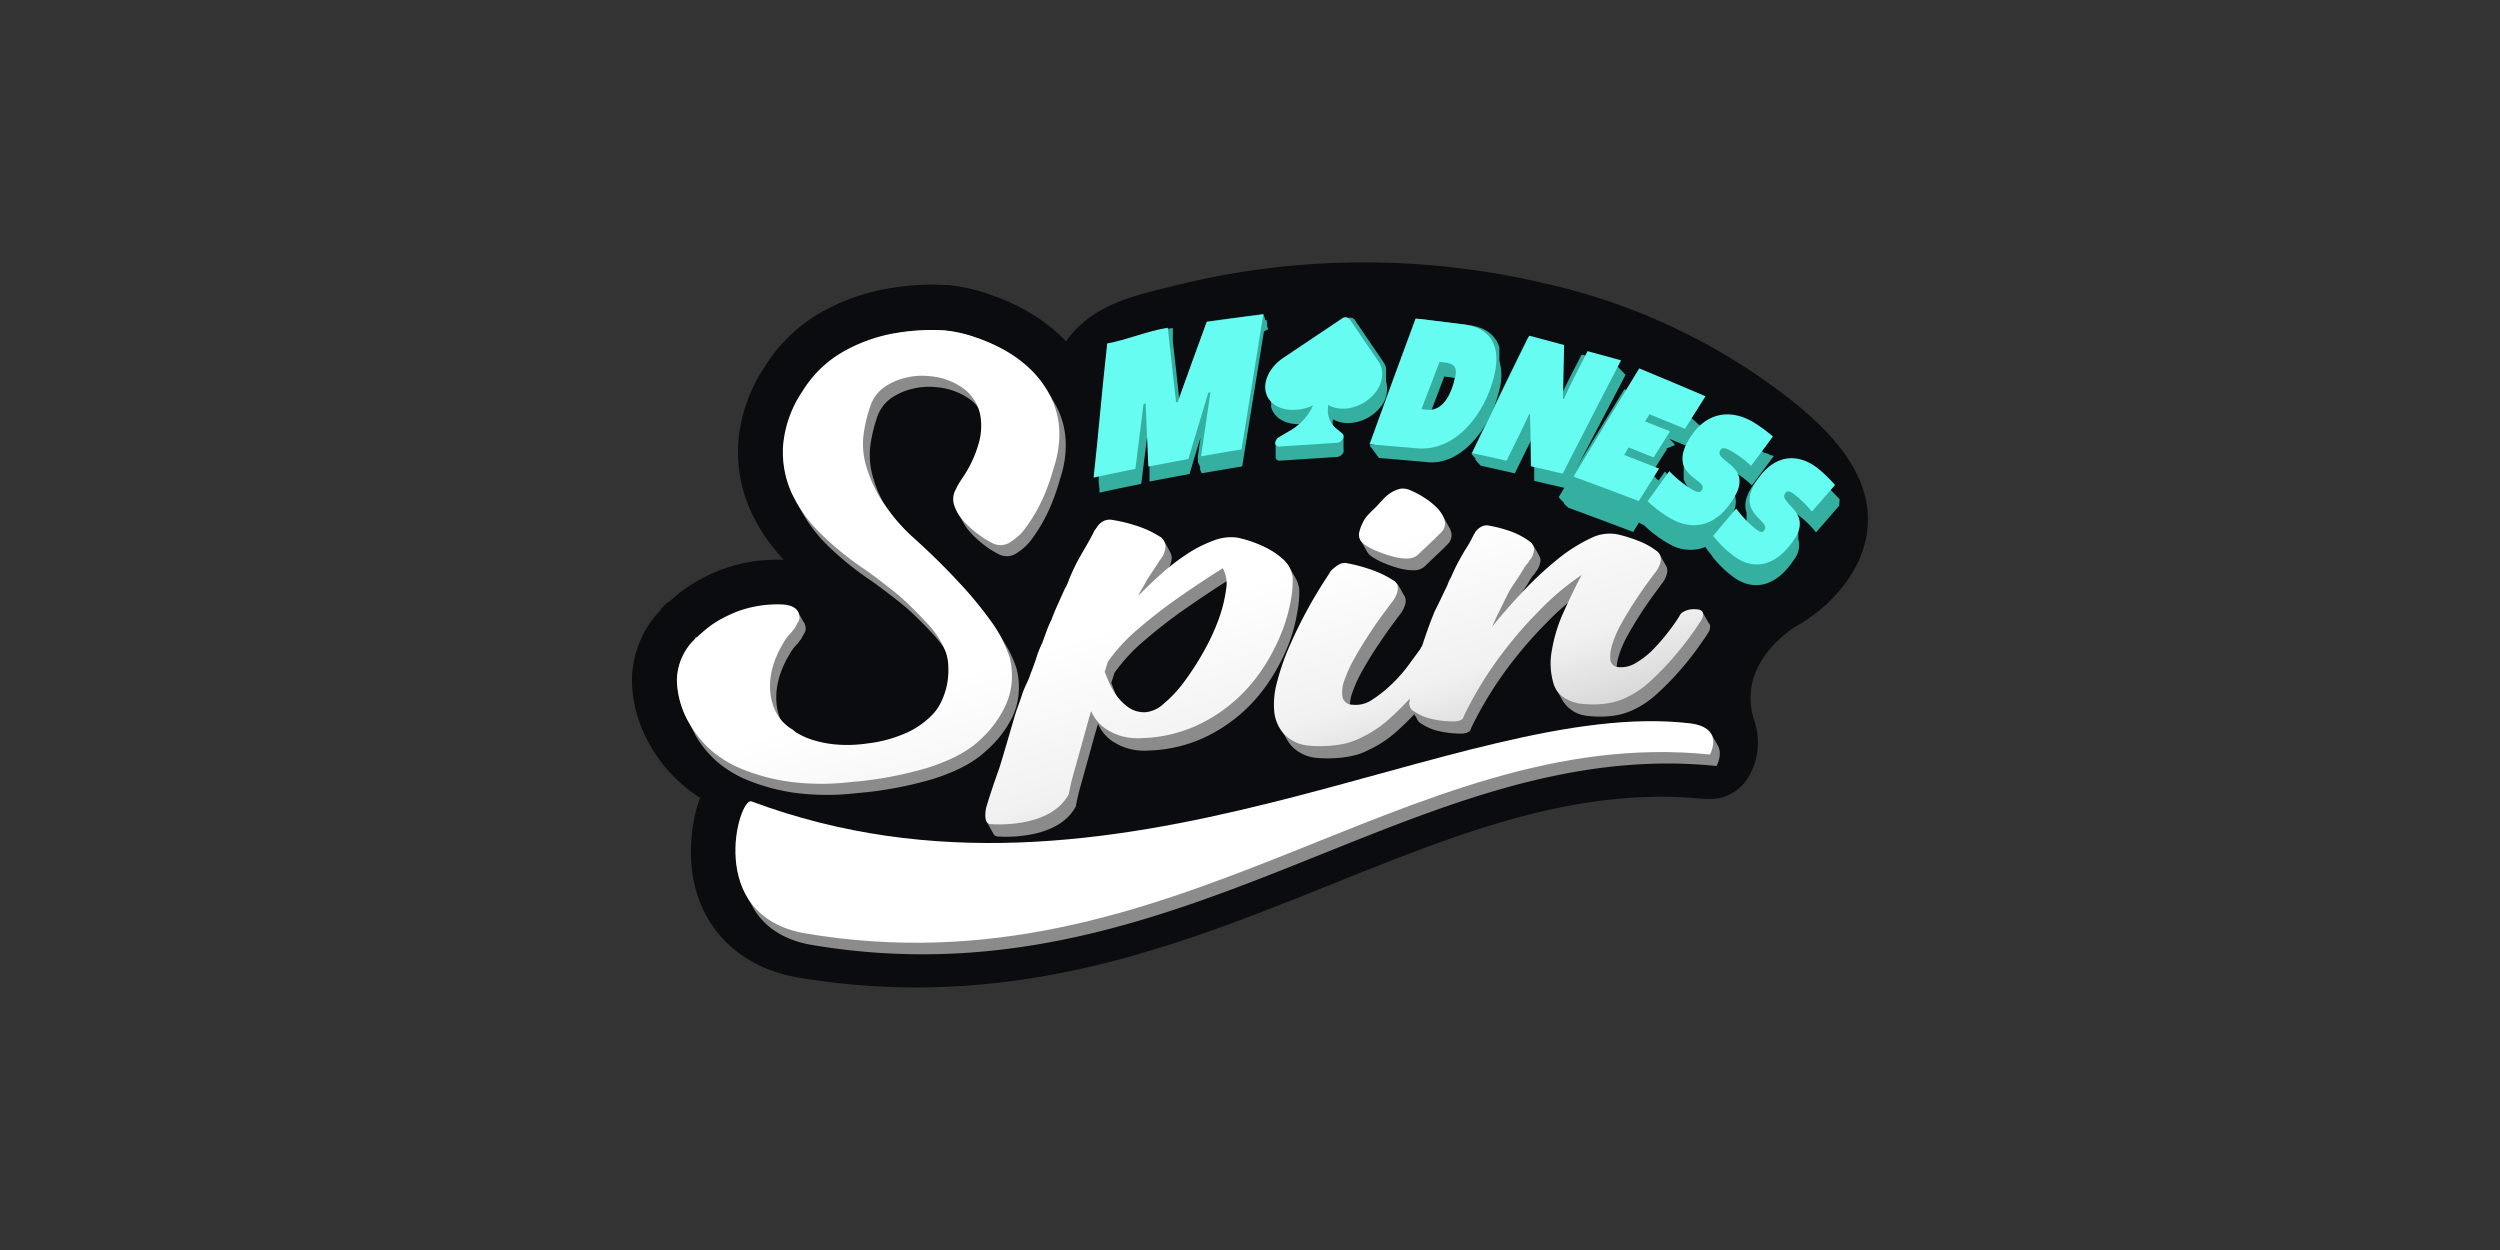
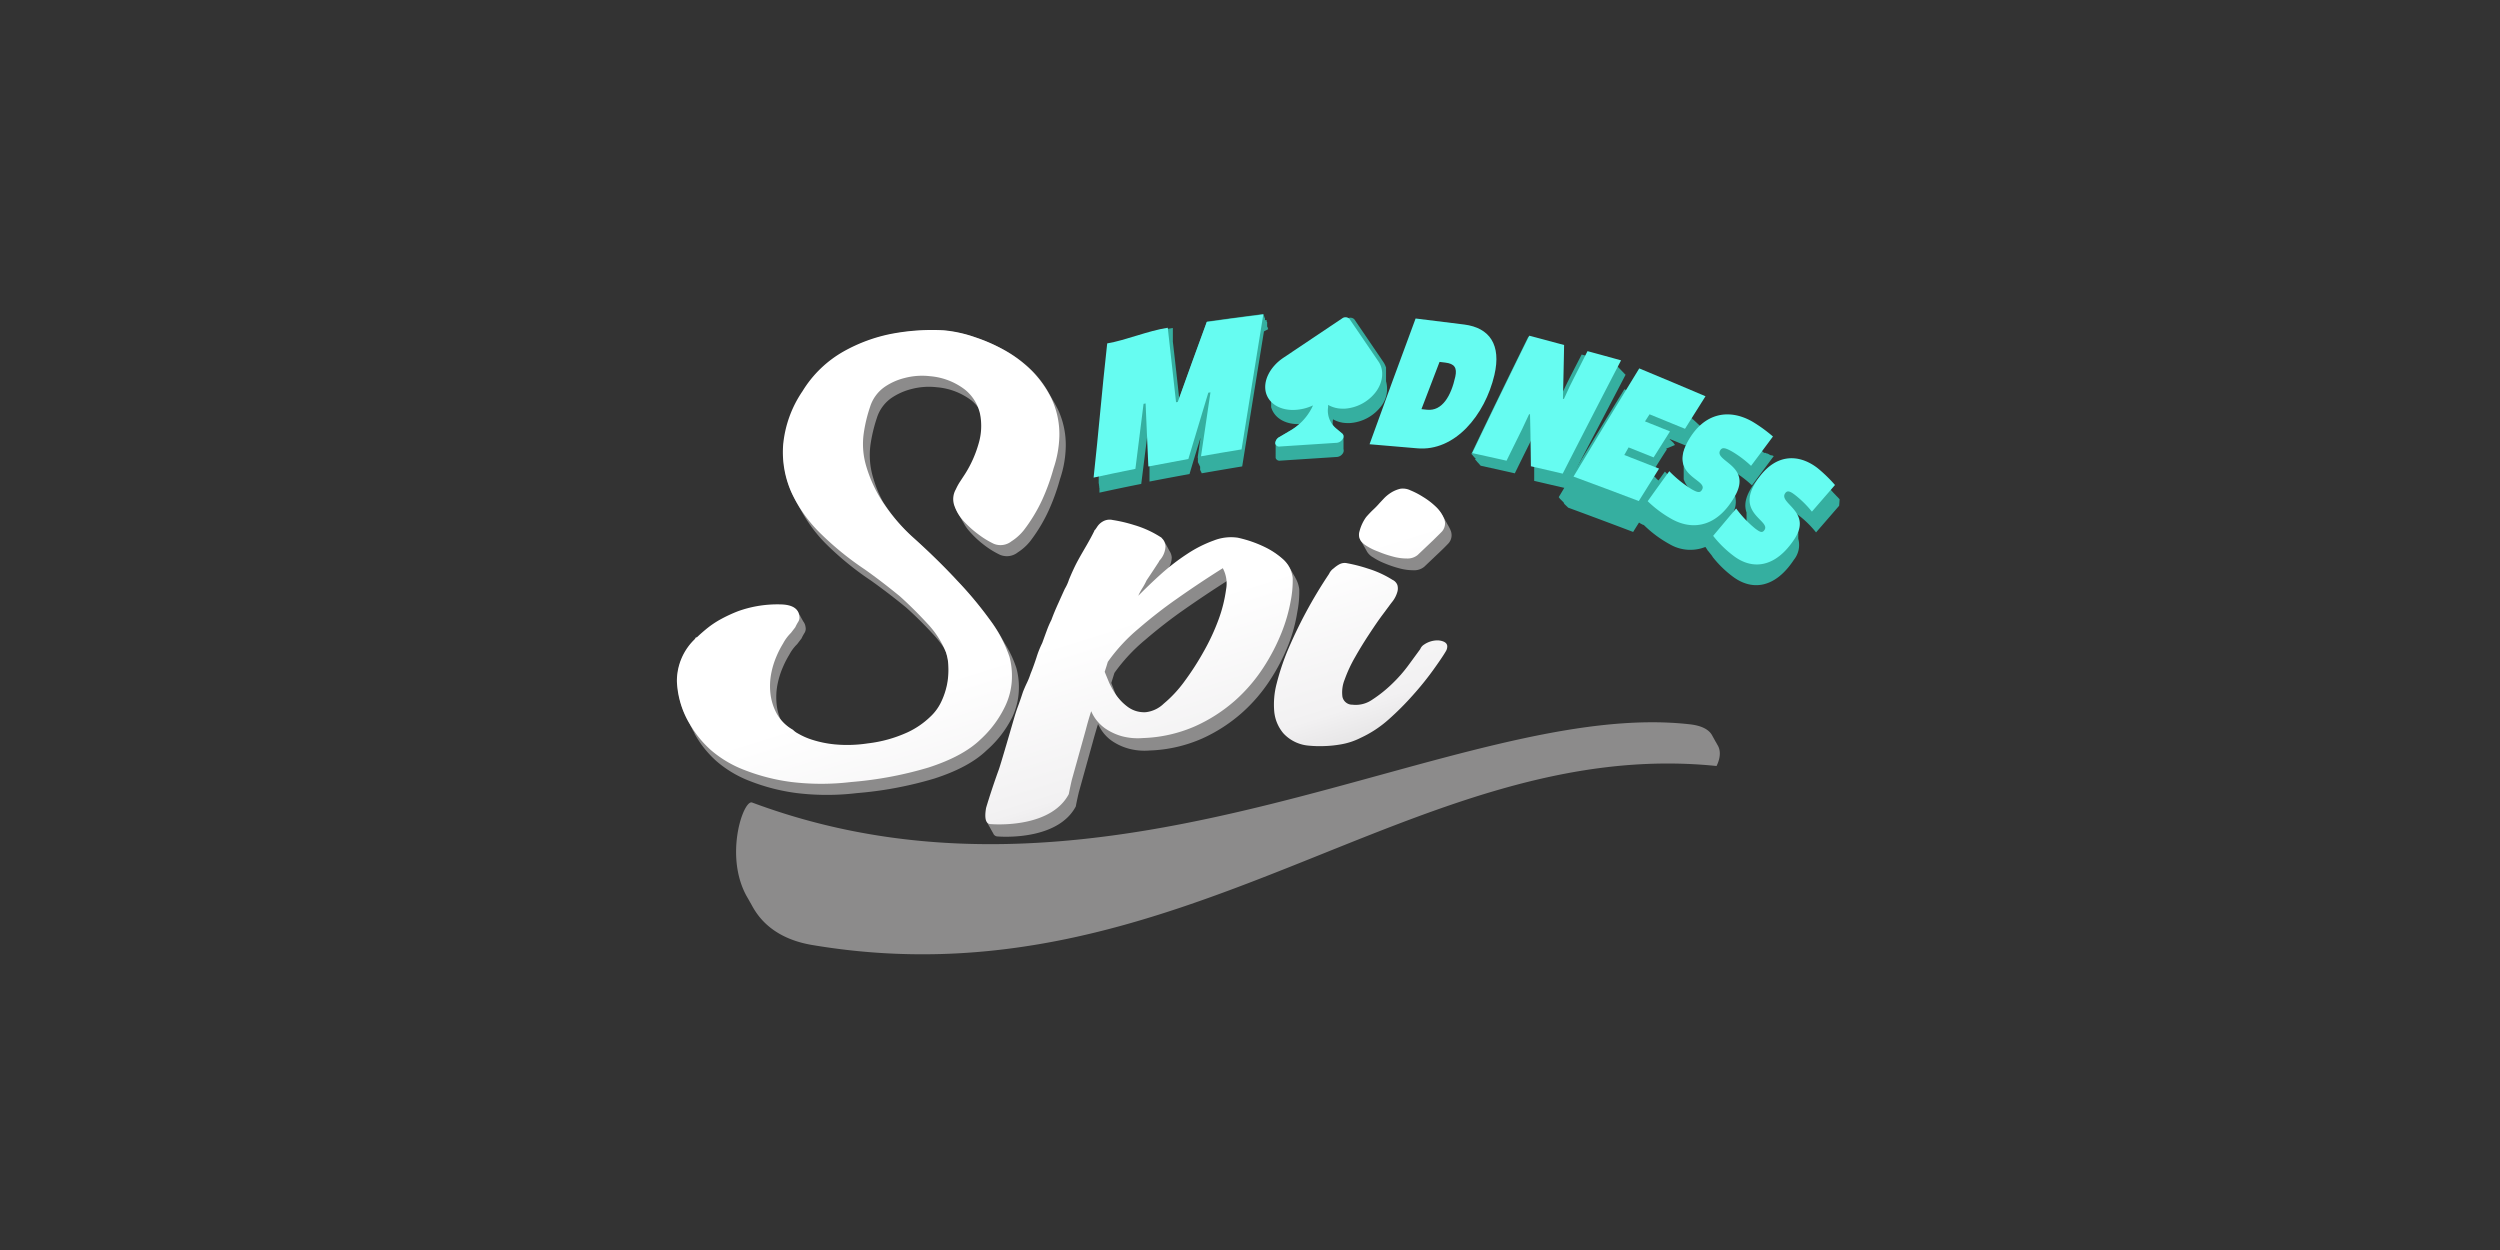
<svg xmlns="http://www.w3.org/2000/svg" xmlns:xlink="http://www.w3.org/1999/xlink" id="Layer_1" data-name="Layer 1" viewBox="0 0 500 250">
  <rect x="0" y="0" width="500" height="250" fill="#333333" stroke="none" />
  <defs>
    <style>.cls-1{fill:#0b0c10;}.cls-2{fill:#8c8b8b;}.cls-3{fill:#fff;}.cls-4{fill:url(#linear-gradient);}.cls-5{fill:url(#linear-gradient-2);}.cls-6{fill:url(#linear-gradient-3);}.cls-7{fill:url(#linear-gradient-4);}.cls-8{fill:#35afa0;}.cls-9{fill:#66fcf1;}</style>
    <linearGradient id="linear-gradient" x1="174.76" y1="-4866.59" x2="234.07" y2="-5056.44" gradientTransform="matrix(1, 0, 0, -1, 0, -4751.62)" gradientUnits="userSpaceOnUse">
      <stop offset="0.12" stop-color="#fff" />
      <stop offset="0.27" stop-color="#f2f1f2" />
      <stop offset="1" />
    </linearGradient>
    <linearGradient id="linear-gradient-2" x1="260.87" y1="-4839.69" x2="320.18" y2="-5029.54" xlink:href="#linear-gradient" />
    <linearGradient id="linear-gradient-3" x1="294.28" y1="-4829.26" x2="353.58" y2="-5019.11" xlink:href="#linear-gradient" />
    <linearGradient id="linear-gradient-4" x1="216.13" y1="-4853.67" x2="275.43" y2="-5043.52" xlink:href="#linear-gradient" />
  </defs>
  <title>3279_500x250_dark</title>
-   <path class="cls-1" d="M372.16,96.59c-3.66-9.17-13.3-16.45-21.12-21.82a123.41,123.41,0,0,0-42.37-18.16A158,158,0,0,0,259.91,53a155.47,155.47,0,0,0-24.44,4c-7.36,1.81-15.33,3.4-20.62,9.24a19.13,19.13,0,0,0-1.64,2A34.6,34.6,0,0,0,205,62a42.62,42.62,0,0,0-7.14-3.14A34.94,34.94,0,0,0,189.57,57l-.34,0c-.94,0-1.9-.08-2.84-.08a52.79,52.79,0,0,0-9.94,1,41.62,41.62,0,0,0-11.92,4.37,31.85,31.85,0,0,0-11.59,11.07,31.51,31.51,0,0,0-5.25,14.79,28.74,28.74,0,0,0,2.43,14,36.15,36.15,0,0,0,6.62,9.79l-.53,0h-.72a31.9,31.9,0,0,0-5.84.51,30.81,30.81,0,0,0-5.21,1.41l-.18.06a40.26,40.26,0,0,0-4.46,2.1,26.32,26.32,0,0,0-4,2.65c-.55.45-1.08.9-1.6,1.36a8.9,8.9,0,0,0-2.32,2.22,20.54,20.54,0,0,0-5.49,14.27,26.88,26.88,0,0,0,3.76,12.75,29.45,29.45,0,0,0,6,7.36,27,27,0,0,0,3.88,2.92,28.57,28.57,0,0,0-1.71,7.9C137,182,145.33,193,159.52,195.49a142.45,142.45,0,0,0,23.7,2c31.68,0,58-10.55,83.39-20.75,22.28-8.95,43.31-17.39,65.66-17.39a86.1,86.1,0,0,1,8.82.45c.31,0,.61,0,.91,0a8.92,8.92,0,0,0,7.75-4.49,13.55,13.55,0,0,0,1-11.47h0c-2.79-9.4,4.21-15.68,8-18.31C368.78,120,377,108.82,372.16,96.59Z" />
  <path class="cls-2" d="M343.5,149a1.13,1.13,0,0,0-.12-.21,2.12,2.12,0,0,0-.11-.21l-.12-.2-.12-.21a1.13,1.13,0,0,0-.12-.21,2.12,2.12,0,0,0-.11-.21l-.12-.21a2.25,2.25,0,0,0-.12-.21,2.12,2.12,0,0,0-.11-.21c-.52-1-1.71-1.88-4.16-2.22-46.35-5.52-115.2,42.72-187.88,15.6-1.78-.59-5.7,11-.86,19.12l.12.21.12.21.12.21a2,2,0,0,0,.11.2l.12.21.12.21a2.12,2.12,0,0,1,.11.21l.12.21.12.21c2,3.51,5.63,6.42,11.7,7.48,74,12.54,120.22-42,181-35.78C343.3,153.18,344.65,150.83,343.5,149Z" />
-   <path class="cls-3" d="M161,186.67c-20.11-3.51-13.26-27.24-10.73-26.4,72.68,27.12,141.53-21.12,187.87-15.59,6.87.94,3.84,6.22,3.84,6.22C281.22,144.72,235,199.21,161,186.67Z" />
  <path class="cls-2" d="M202.41,143.52a13.93,13.93,0,0,0,1.37-6,14.39,14.39,0,0,0-.5-3.9,22.36,22.36,0,0,0-2.26-4.83l-.08-.12-.11-.21-.12-.21-.12-.21-.12-.2a2.12,2.12,0,0,0-.11-.21l-.12-.21-.12-.21a33.43,33.43,0,0,0-2.05-3.15,78.78,78.78,0,0,0-6.42-7.71c-2.63-2.8-5.52-5.65-8.7-8.54a34.8,34.8,0,0,1-6.34-7.43,24.33,24.33,0,0,1-2.08-5.19,15.42,15.42,0,0,1-.44-6.19,30.5,30.5,0,0,1,1.28-5.4,7.65,7.65,0,0,1,2.91-4,12.66,12.66,0,0,1,4-1.79,13.8,13.8,0,0,1,5.09-.36,13.23,13.23,0,0,1,7,2.7,10.49,10.49,0,0,1,1.38,1.47,7.47,7.47,0,0,1,.39,1.3,12.36,12.36,0,0,1-.29,5.94,22.3,22.3,0,0,1-2.72,6.08l-1,1.53a14.41,14.41,0,0,0-.83,1.52,4.12,4.12,0,0,0-.34,3.16,8.17,8.17,0,0,0,.75,1.66l.12.2a2.12,2.12,0,0,1,.11.21l.12.21.12.21.12.21.11.21c0,.07.08.13.12.21l.12.2.12.21a8.52,8.52,0,0,0,1.18,1.65,19.77,19.77,0,0,0,2.95,2.73,17.31,17.31,0,0,0,3.1,1.9,3.51,3.51,0,0,0,3.55-.48,10.19,10.19,0,0,0,2.5-2.25,32,32,0,0,0,3.65-6.05A42.08,42.08,0,0,0,212,95.82a21.49,21.49,0,0,0,1.15-6.38,16.74,16.74,0,0,0-1.59-7.61c-.17-.33-.35-.66-.53-1s-.29-.53-.45-.79a2.12,2.12,0,0,1-.11-.21l-.12-.2-.12-.21-.12-.21L210,79l-.12-.21-.12-.21-.12-.21a20.31,20.31,0,0,0-3.23-4.23,25.07,25.07,0,0,0-5.5-4.1,36.36,36.36,0,0,0-5.71-2.51,25.75,25.75,0,0,0-6.29-1.39,40.45,40.45,0,0,0-10.62.72,32.78,32.78,0,0,0-9.35,3.45A25.43,25.43,0,0,0,156.73,89a19.7,19.7,0,0,0,1.67,9.66,23.61,23.61,0,0,0,1.18,2.29l.12.21a2.12,2.12,0,0,1,.11.21l.12.21.12.21.12.2.11.21.12.21.12.21.12.21a29.08,29.08,0,0,0,4.91,6.29,60,60,0,0,0,8.65,7q3.69,2.64,7.05,5.4,2.76,2.48,5.41,5.36a23.6,23.6,0,0,1,2.18,2.75c.15.32.28.63.4.94a10,10,0,0,1,.5,2.81,14.68,14.68,0,0,1-.22,3.4,14.5,14.5,0,0,1-1.12,3.56,10.67,10.67,0,0,1-2.25,3.15,17.57,17.57,0,0,1-4.55,3.12,26.08,26.08,0,0,1-8,2.24,26.51,26.51,0,0,1-6.44.2,21.23,21.23,0,0,1-4.67-.93,13.64,13.64,0,0,1-2.85-1.27,3.79,3.79,0,0,1-1-.73,9.43,9.43,0,0,1-2.49-2.13,10.44,10.44,0,0,1-.8-2.94,13.4,13.4,0,0,1,.2-4.4,16.61,16.61,0,0,1,1-3.15,19.66,19.66,0,0,1,1.31-2.56,8.56,8.56,0,0,1,1.58-2.12l.87-1.14a9,9,0,0,1,.59-1.09,1.57,1.57,0,0,0,.21-1.17,2.24,2.24,0,0,0-.47-1.15v0a1.13,1.13,0,0,0-.12-.21,2.12,2.12,0,0,0-.11-.21l-.12-.21-.12-.21a1.28,1.28,0,0,0-.11-.2c0-.08-.08-.14-.12-.21l-.12-.21a2.25,2.25,0,0,0-.12-.21c-.5-1-1.64-1.51-3.54-1.54a22.75,22.75,0,0,0-4.74.35,21.94,21.94,0,0,0-3.73,1,29.2,29.2,0,0,0-3.44,1.61,16.73,16.73,0,0,0-2.69,1.78c-.76.62-1.47,1.23-2.11,1.84l-.19,0a2.24,2.24,0,0,1-.46.58,11.07,11.07,0,0,0-3.34,8.2,18.29,18.29,0,0,0,2.59,8.56.59.59,0,0,0,0,.08.54.54,0,0,1,.07.13.35.35,0,0,1,.05.08l.07.12a.56.56,0,0,0,.05.08.54.54,0,0,0,.07.13.35.35,0,0,0,.05.08l.06.12,0,.08.07.13.05.08.07.12a.56.56,0,0,0,.05.08.54.54,0,0,0,.07.13.35.35,0,0,0,.05.08l.06.12,0,.08.07.13.06.1.06.11a20.8,20.8,0,0,0,4.2,5.18,22.39,22.39,0,0,0,6.72,4,39.5,39.5,0,0,0,9.38,2.4,50.19,50.19,0,0,0,12,0,75.19,75.19,0,0,0,15.49-2.91c4.62-1.49,8.08-3.36,10.42-5.61A21.57,21.57,0,0,0,202.41,143.52Z" />
-   <path class="cls-2" d="M341.72,124.59a8466546109330.2,8466546109330.2,0,0,1-.36-.63.78.78,0,0,0-.11-.2,5644364073183.26,5644364073183.26,0,0,0-.24-.42.88.88,0,0,0-.12-.21.71.71,0,0,0-.11-.21,1.13,1.13,0,0,0-.12-.21c-.17-.42-.64-.65-1.41-.67a4.17,4.17,0,0,0-2.58.61,2.12,2.12,0,0,0-.7.83,18.45,18.45,0,0,1-2.06,2.93,39.5,39.5,0,0,1-3,3.5,16.48,16.48,0,0,1-3.51,2.81,5.61,5.61,0,0,1-3.57.9,2.35,2.35,0,0,1-.49-.11,9.62,9.62,0,0,1,.48-2.56,22.6,22.6,0,0,1,1.85-4.14c.84-1.49,1.7-2.9,2.58-4.25s1.7-2.53,2.45-3.55,1.3-1.79,1.67-2.27a5.42,5.42,0,0,0,1-1.93,2.49,2.49,0,0,0,0-1.3,1.86,1.86,0,0,0-.23-.47,2,2,0,0,0-.11-.2l-.12-.21a2.25,2.25,0,0,0-.12-.21,1.13,1.13,0,0,0-.12-.21,1.28,1.28,0,0,0-.11-.2c0-.08-.08-.14-.12-.21a2.25,2.25,0,0,0-.12-.21,1.13,1.13,0,0,0-.12-.21,2.12,2.12,0,0,0-.11-.21,2.33,2.33,0,0,0-.68-.82,14.43,14.43,0,0,0-3.65-2c-1.32-.51-2.49-.85-3.49-1.13a8.55,8.55,0,0,0-5.95.59,31.38,31.38,0,0,0-6.65,4.2,68.77,68.77,0,0,0-6.84,6.35c-.38.4-.75.81-1.12,1.21.34-.53.67-1,1-1.52s.81-1.22,1.25-2a5.26,5.26,0,0,1,1-1.32.19.19,0,0,1,.07-.16.14.14,0,0,0,.07-.15,3.89,3.89,0,0,0,1-2.4,1.6,1.6,0,0,0-.19-.72,1.19,1.19,0,0,0-.09-.15l0-.06a1.62,1.62,0,0,0-.1-.18l0,0-.1-.17s0,0,0,0l-.1-.17s0,0,0,0l-.1-.17,0,0c0-.07-.07-.12-.1-.18l0,0a1.62,1.62,0,0,1-.1-.18l0,0a1.62,1.62,0,0,1-.1-.18l0,0a1.62,1.62,0,0,1-.1-.18l0,0c0-.06-.07-.12-.11-.17s0,0,0,0a2.7,2.7,0,0,0-.34-.5,2.57,2.57,0,0,0-.49-.41,16.69,16.69,0,0,0-4.29-2.13,29.06,29.06,0,0,0-3.64-.92,2.32,2.32,0,0,0-1.67.25,3.35,3.35,0,0,0-1,.85c-.21.29-.31.47-.3.53s-.16.15-.16.22c-.4.77-.83,1.6-1.35,2.44s-1,1.69-1.58,2.72-1,2.14-1.57,3.25a17.52,17.52,0,0,0-.75,1.61c-.24.67-.67,1.43-1.13,2.36s-1,1.89-1.43,2.92c-.55,1.2-1,2.58-1.56,4.09-.36,1-.71,2.06-1,3.13a2.09,2.09,0,0,0-.21.34,29.34,29.34,0,0,1-2.35,3.21,28.45,28.45,0,0,1-3.33,3.78,25,25,0,0,1-3.93,3.12,5.84,5.84,0,0,1-3.94,1,3.27,3.27,0,0,1-.91-.23,8.07,8.07,0,0,1,.52-2.71,27.7,27.7,0,0,1,2.08-4.49q1.37-2.41,2.83-4.61c1-1.47,1.86-2.76,2.68-3.88s1.43-1.95,1.84-2.47a5.81,5.81,0,0,0,1.11-2.1,2.44,2.44,0,0,0,0-1.38,2.19,2.19,0,0,0-.21-.4c0-.06-.07-.12-.11-.17a1.39,1.39,0,0,0-.11-.21l-.12-.21-.12-.21a1.13,1.13,0,0,0-.12-.21,2.12,2.12,0,0,0-.11-.21l-.12-.21-.12-.2a.88.88,0,0,0-.12-.21,2.06,2.06,0,0,0-.83-.86,23.08,23.08,0,0,0-4.9-2.31,32.08,32.08,0,0,0-4.18-1.08,2.32,2.32,0,0,0-1.54.18,7.24,7.24,0,0,0-1.14.82,3.76,3.76,0,0,0-1,1.13c-3.29,6.07-6.6,11.06-8.48,15.79a46.4,46.4,0,0,0-2,6.14,16.47,16.47,0,0,0-.49,5.61,8.17,8.17,0,0,0,1.15,3.41l.12.21a2.25,2.25,0,0,0,.12.21l.11.21.12.2.12.21a2.25,2.25,0,0,0,.12.21,2.12,2.12,0,0,0,.11.21l.12.21.12.21a7.47,7.47,0,0,0,.81,1.15,7.75,7.75,0,0,0,4.78,2.42,22,22,0,0,0,3.51.11,21.6,21.6,0,0,0,3.45-.38,13.18,13.18,0,0,0,3.7-1.26,22.67,22.67,0,0,0,5.61-3.69q1.89-1.68,3.58-3.47l0,0a.88.88,0,0,0,.12.21,1.13,1.13,0,0,0,.12.21,2.12,2.12,0,0,0,.11.21,2.25,2.25,0,0,0,.12.21l.09.17a1.75,1.75,0,0,0,.82.85,10,10,0,0,0,3.06,1.4,19.21,19.21,0,0,0,5.31.6,4,4,0,0,0,.89-.22,1.05,1.05,0,0,0,.7-.84,74.69,74.69,0,0,1,7.44-12.23,82,82,0,0,1,7.61-8.81,54.54,54.54,0,0,1,5-4.6c-.4.83-.79,1.69-1.2,2.57a30.56,30.56,0,0,0-2.44,7.88,13.93,13.93,0,0,0,.39,6.77,5.69,5.69,0,0,0,.5,1.09l.12.2.12.21.11.21.12.21.12.21.12.21a2.12,2.12,0,0,0,.11.21l.12.2.15.26a6.48,6.48,0,0,0,4.48,2.88,19.51,19.51,0,0,0,3.08.2,17.8,17.8,0,0,0,3-.25,13.35,13.35,0,0,0,3.28-1,18.61,18.61,0,0,0,5-3.34,55.69,55.69,0,0,0,4.38-4.46c1.34-1.53,2.54-3,3.59-4.47s1.84-2.6,2.37-3.48a2.38,2.38,0,0,0,.25-1A.93.93,0,0,0,341.72,124.59Z" />
  <path class="cls-2" d="M259.46,122.4a20.58,20.58,0,0,0,.39-4.55,6,6,0,0,0-.76-2.26,2.12,2.12,0,0,0-.11-.21c0-.07-.08-.13-.12-.21s-.08-.13-.12-.21-.08-.13-.11-.2l-.12-.21-.12-.21a2.25,2.25,0,0,0-.12-.21,2.12,2.12,0,0,0-.11-.21c0-.07-.08-.13-.12-.21a6,6,0,0,0-1.33-1.7,16.24,16.24,0,0,0-3.64-2.42,24.68,24.68,0,0,0-5.39-1.86,9.5,9.5,0,0,0-4.77.55,24.88,24.88,0,0,0-5.32,2.69,42.22,42.22,0,0,0-4.24,3.18,4.33,4.33,0,0,0,1-2.68,2.75,2.75,0,0,0-.45-1.28l0,0a1.62,1.62,0,0,0-.1-.18l0,0a1.62,1.62,0,0,0-.1-.18l0,0a1.14,1.14,0,0,0-.1-.19l0,0a1.14,1.14,0,0,0-.1-.19l0,0a1.74,1.74,0,0,0-.1-.19l0,0-.1-.19,0,0a1.62,1.62,0,0,0-.1-.18l0,0a1.62,1.62,0,0,0-.1-.18l0,0a1.62,1.62,0,0,0-.1-.18l0,0a1.14,1.14,0,0,0-.1-.19l-.4-.46-.19-.11a20.52,20.52,0,0,0-5.23-2.34,29.23,29.23,0,0,0-4.27-1,2.69,2.69,0,0,0-2,.31,3.21,3.21,0,0,0-1.16,1.12l-.34.49c-.12.09-.18.17-.18.25-.44.9-1,1.84-1.52,2.82s-1.17,2-1.79,3.15-1.21,2.45-1.76,3.77a8.86,8.86,0,0,1-.84,1.86q-.51,1.11-1.26,2.79c-.51,1.12-1,2.26-1.42,3.42a18.55,18.55,0,0,0-.92,2.12c-.28.75-.58,1.58-.91,2.49a19.7,19.7,0,0,0-1.17,2.95c-.32,1-.71,2.1-1.16,3.19a14.61,14.61,0,0,1-.76,1.89c-.29.59-.54,1.19-.77,1.77-.33,1-.66,2-1,2.9s-.6,1.77-.82,2.52-2.87,9.54-3.08,10.14h0c-.94,2.6-1.78,5.13-2.51,7.56a4.32,4.32,0,0,0,.15,2.87l.12.2a1.05,1.05,0,0,0,.12.21.72.72,0,0,0,.12.21,1.39,1.39,0,0,0,.11.21l.12.21a1.13,1.13,0,0,0,.12.21,2.12,2.12,0,0,0,.11.21l.12.2a1.05,1.05,0,0,0,.12.21.94.94,0,0,0,.83.61c2.55.19,12.33.3,15.68-6,.17-.93.38-1.86.59-2.78l2.78-10h0c.34-1.26.7-2.51,1.09-3.75l0,.09.12.21c0,.07.07.13.11.21a8,8,0,0,0,2.52,2.9,11.22,11.22,0,0,0,3.41,1.57,12.21,12.21,0,0,0,4.14.36,28.42,28.42,0,0,0,10.51-2.39,31.72,31.72,0,0,0,7.93-5.12,32.18,32.18,0,0,0,5.66-6.59,39.23,39.23,0,0,0,3.64-7A31.17,31.17,0,0,0,259.46,122.4Zm-37.2,14.19c.1-.33.2-.65.31-1s.21-.66.31-1A34.76,34.76,0,0,1,229,128q3.86-3.31,7.71-6,4.28-3,8.68-5.8a9.55,9.55,0,0,1-.07,2,28.29,28.29,0,0,1-1.48,5.92,42.93,42.93,0,0,1-3,6.45,54.35,54.35,0,0,1-3.87,6,24.8,24.8,0,0,1-4.11,4.4,6.34,6.34,0,0,1-3.59,1.72,5.67,5.67,0,0,1-3.51-1,10,10,0,0,1-2.42-2.45l-.09-.13c-.08-.17-.15-.34-.22-.5C222.67,137.62,222.41,137,222.26,136.59Z" />
  <path class="cls-2" d="M272.38,108.49a2.12,2.12,0,0,0,.11.21l.12.21.12.21a1.28,1.28,0,0,0,.11.2l.12.21.12.21a2.25,2.25,0,0,0,.12.21.54.54,0,0,0,.07.13,3.26,3.26,0,0,0,1.35,1.4,12.69,12.69,0,0,0,2.29,1.18,22,22,0,0,0,2.94,1,10.79,10.79,0,0,0,2.87.39,3.13,3.13,0,0,0,2.11-.68l3.16-3c.77-.73,1.35-1.32,1.76-1.76a2.45,2.45,0,0,0,.39-2.49,5.43,5.43,0,0,0-.41-.84,3.3,3.3,0,0,0-.18-.32l-.12-.21a2.12,2.12,0,0,1-.11-.21l-.12-.21-.12-.21-.12-.21c0-.06-.07-.14-.11-.21l-.12-.2-.12-.21a6.87,6.87,0,0,0-1.3-1.67,14.8,14.8,0,0,0-2.61-2,15.86,15.86,0,0,0-2.5-1.29,3.54,3.54,0,0,0-2-.31,5.82,5.82,0,0,0-1.62.64A7.51,7.51,0,0,0,277,99.84l-.94,1a16.09,16.09,0,0,1-1.18,1.22,17.24,17.24,0,0,0-1.49,1.55A8.24,8.24,0,0,0,272,106.4a2.16,2.16,0,0,0,.22,1.88A2.39,2.39,0,0,0,272.38,108.49Z" />
  <path class="cls-4" d="M170.26,156.4a50.19,50.19,0,0,1-12,0,39.75,39.75,0,0,1-9.38-2.4,22.51,22.51,0,0,1-6.72-4,20.8,20.8,0,0,1-4.2-5.18,17.93,17.93,0,0,1-2.58-8.57,11.62,11.62,0,0,1,3.34-8.19,2.07,2.07,0,0,0,.46-.59l.19,0c.64-.61,1.34-1.23,2.11-1.85a18.6,18.6,0,0,1,2.68-1.78,29.41,29.41,0,0,1,3.45-1.6,22.92,22.92,0,0,1,3.73-1,23.42,23.42,0,0,1,4.74-.36q3.5.06,3.78,2.3a1.57,1.57,0,0,1-.21,1.17,9.12,9.12,0,0,0-.59,1.1l-.87,1.13a8.68,8.68,0,0,0-1.58,2.13,18.88,18.88,0,0,0-1.31,2.55,16.72,16.72,0,0,0-1,3.16,13.33,13.33,0,0,0-.2,4.39,11,11,0,0,0,1.16,3.75,8.34,8.34,0,0,0,3.32,3.39,3.77,3.77,0,0,0,1,.74,14,14,0,0,0,2.85,1.26,21.77,21.77,0,0,0,4.67.94,27,27,0,0,0,6.44-.21,26.46,26.46,0,0,0,8-2.23,16.69,16.69,0,0,0,4.54-3.12,9.77,9.77,0,0,0,2.25-3.15,14.81,14.81,0,0,0,1.13-3.56,15.36,15.36,0,0,0,.21-3.41,9.54,9.54,0,0,0-.5-2.8,18.37,18.37,0,0,0-3.76-5.77c-1.77-1.92-3.58-3.71-5.41-5.36-2.24-1.84-4.58-3.65-7.05-5.4a60.53,60.53,0,0,1-8.65-7,27.9,27.9,0,0,1-6-8.37,19.72,19.72,0,0,1-1.66-9.66,22.73,22.73,0,0,1,3.86-10.61,22.74,22.74,0,0,1,8.31-8,32.14,32.14,0,0,1,9.34-3.45,43.68,43.68,0,0,1,10.62-.73,26.14,26.14,0,0,1,6.29,1.4,33.09,33.09,0,0,1,5.71,2.51,25.31,25.31,0,0,1,5.5,4.1,21.31,21.31,0,0,1,4,5.59,16.79,16.79,0,0,1,1.6,7.62,21.81,21.81,0,0,1-1.15,6.37,42.08,42.08,0,0,1-2.28,6.31,32.16,32.16,0,0,1-3.66,6.06,10.21,10.21,0,0,1-2.5,2.25,3.53,3.53,0,0,1-3.54.48,17.64,17.64,0,0,1-3.1-1.91,19.79,19.79,0,0,1-3-2.72,8.72,8.72,0,0,1-1.81-3.11,3.92,3.92,0,0,1,.34-3.15,10.91,10.91,0,0,1,.83-1.52l1-1.53a23,23,0,0,0,2.72-6.08,12.36,12.36,0,0,0,.29-5.94,8.68,8.68,0,0,0-3-4.85,13.24,13.24,0,0,0-7-2.7,13.78,13.78,0,0,0-5.09.36,12.25,12.25,0,0,0-4,1.79,7.65,7.65,0,0,0-2.91,4,29.65,29.65,0,0,0-1.28,5.4,15.43,15.43,0,0,0,.44,6.19,27.24,27.24,0,0,0,3.11,7,35.86,35.86,0,0,0,6.49,7.65q4.8,4.32,8.7,8.54a75,75,0,0,1,6.43,7.71,26.78,26.78,0,0,1,4,7.49,14.91,14.91,0,0,1,.49,3.9,13.79,13.79,0,0,1-1.37,6,21.55,21.55,0,0,1-4.93,6.63c-2.33,2.25-5.79,4.12-10.41,5.61A74.85,74.85,0,0,1,170.26,156.4Z" />
  <path class="cls-5" d="M273.33,109.19c-1.31-.79-1.78-1.79-1.41-3a8.44,8.44,0,0,1,1.32-2.79q.78-.89,1.5-1.56a15.77,15.77,0,0,0,1.17-1.22l.94-1a7.57,7.57,0,0,1,1.59-1.23,6.34,6.34,0,0,1,1.63-.64,3.45,3.45,0,0,1,2,.31,15.82,15.82,0,0,1,2.49,1.29,14.81,14.81,0,0,1,2.62,2,6.93,6.93,0,0,1,1.65,2.41,2.48,2.48,0,0,1-.39,2.49c-.41.44-1,1-1.76,1.76l-3.16,3a3.18,3.18,0,0,1-2.11.69,10.43,10.43,0,0,1-2.87-.4,22,22,0,0,1-2.94-1A11.78,11.78,0,0,1,273.33,109.19Zm5.22,6.8a1.92,1.92,0,0,1,.92,1,2.47,2.47,0,0,1,0,1.39,5.7,5.7,0,0,1-1.11,2.09c-.41.53-1,1.35-1.84,2.47s-1.72,2.42-2.68,3.88-1.92,3-2.83,4.62a27.24,27.24,0,0,0-2.08,4.48,6.78,6.78,0,0,0-.44,3.45,2,2,0,0,0,2,1.57,5.76,5.76,0,0,0,3.95-1,26,26,0,0,0,3.92-3.12,28.7,28.7,0,0,0,3.34-3.79l2.35-3.21a1.88,1.88,0,0,1,.76-.9,4.79,4.79,0,0,1,2.91-.84c1.11.13,1.68.51,1.73,1.14a1.86,1.86,0,0,1-.26,1c-.59,1-1.45,2.25-2.6,3.85a60.38,60.38,0,0,1-4,4.95,57,57,0,0,1-4.85,4.86,22.67,22.67,0,0,1-5.61,3.69,13.85,13.85,0,0,1-3.7,1.26,22.82,22.82,0,0,1-3.45.38,23.23,23.23,0,0,1-3.51-.11,7.75,7.75,0,0,1-4.78-2.42,7.9,7.9,0,0,1-1.84-4.36,16.41,16.41,0,0,1,.48-5.6,48.57,48.57,0,0,1,2-6.14,92.09,92.09,0,0,1,8.48-15.8,2.77,2.77,0,0,1,.95-1.13,5.88,5.88,0,0,1,1.15-.81,2.26,2.26,0,0,1,1.54-.19,31.61,31.61,0,0,1,4.17,1.08A20.39,20.39,0,0,1,278.55,116Z" />
-   <path class="cls-6" d="M298.42,125.34c1.92-2.38,4-4.76,6.29-7.17a68.77,68.77,0,0,1,6.84-6.35,31.89,31.89,0,0,1,6.65-4.2,8.24,8.24,0,0,1,5.95-.59,28.82,28.82,0,0,1,3.49,1.13,14.93,14.93,0,0,1,3.65,2,2.09,2.09,0,0,1,.78,1.08,2.37,2.37,0,0,1,0,1.3,5.59,5.59,0,0,1-1,1.93c-.37.48-.93,1.23-1.68,2.26s-1.56,2.22-2.44,3.56-1.75,2.76-2.58,4.25a21.67,21.67,0,0,0-1.85,4.14,8.17,8.17,0,0,0-.46,3.21,1.68,1.68,0,0,0,1.66,1.54,5.66,5.66,0,0,0,3.56-.91,16.18,16.18,0,0,0,3.51-2.8,41.11,41.11,0,0,0,3-3.5c.92-1.21,1.6-2.19,2.06-2.94a1.79,1.79,0,0,1,.69-.83,4.19,4.19,0,0,1,2.58-.6c1,0,1.46.36,1.49,1a2.43,2.43,0,0,1-.24,1c-.54.89-1.33,2.05-2.38,3.49s-2.25,2.93-3.59,4.47A57.26,57.26,0,0,1,330,136.3a18.61,18.61,0,0,1-5,3.33,12.89,12.89,0,0,1-3.27,1,18.91,18.91,0,0,1-3,.25,18.48,18.48,0,0,1-3.08-.21c-2.6-.59-4.24-1.85-4.9-3.8a14.11,14.11,0,0,1-.38-6.78,30.61,30.61,0,0,1,2.44-7.87c1.21-2.68,2.39-5.09,3.52-7.24l-.15.11a52,52,0,0,0-8.36,7.08,81.83,81.83,0,0,0-7.6,8.81,74.44,74.44,0,0,0-7.45,12.23,1.05,1.05,0,0,1-.7.84,3.52,3.52,0,0,1-.89.22,18.47,18.47,0,0,1-5.31-.6,9.76,9.76,0,0,1-3.06-1.4,1.49,1.49,0,0,1-.89-1.22c-.13-.28-.14-.49,0-.64a24.32,24.32,0,0,1,.63-4.47c.38-1.62.8-3.24,1.29-4.86s1-3.19,1.53-4.7,1.06-2.87,1.56-4.1c.5-1,1-2,1.43-2.91s.83-1.72,1.13-2.36a7.7,7.7,0,0,1,.74-1.61c.49-1.14,1-2.22,1.57-3.26s1.08-1.93,1.59-2.72.95-1.66,1.35-2.44c0-.07,0-.14.15-.21a1.66,1.66,0,0,1,.3-.53,3.49,3.49,0,0,1,1-.86,2.3,2.3,0,0,1,1.68-.24,26.23,26.23,0,0,1,3.64.92,15.1,15.1,0,0,1,4.29,2.13,5.15,5.15,0,0,1,.49.4,3.77,3.77,0,0,1,.33.51,1.51,1.51,0,0,1,.19.72,3.86,3.86,0,0,1-1,2.4.16.16,0,0,1-.07.16.16.16,0,0,0-.07.15,4.92,4.92,0,0,0-1,1.32c-.44.74-.86,1.4-1.26,2s-.8,1.17-1.19,1.8a14.06,14.06,0,0,0-.88,1.59l-1.47,3C299.39,123.15,298.91,124.21,298.42,125.34Z" />
  <path class="cls-7" d="M245.21,117.94a28.29,28.29,0,0,1-1.48,5.92,43,43,0,0,1-3,6.46,55.15,55.15,0,0,1-3.87,6,24.55,24.55,0,0,1-4.11,4.41,6.19,6.19,0,0,1-3.59,1.71,5.53,5.53,0,0,1-3.52-1,10.13,10.13,0,0,1-2.41-2.44,15,15,0,0,1-1.5-2.71c-.37-.9-.64-1.54-.79-1.93.11-.33.21-.66.32-1s.2-.66.31-1a35,35,0,0,1,6.12-6.62q3.87-3.33,7.71-6,4.51-3.18,9.16-6.1A6.52,6.52,0,0,1,245.21,117.94Zm11.37-6.12a15.7,15.7,0,0,0-3.64-2.42,24.16,24.16,0,0,0-5.39-1.86,9.39,9.39,0,0,0-4.77.55,25.05,25.05,0,0,0-5.32,2.68,43.44,43.44,0,0,0-5.21,4c-1.68,1.5-3.21,3-4.6,4.39a11.56,11.56,0,0,1,.82-1.53,12.36,12.36,0,0,0,.83-1.53c.44-.66.95-1.41,1.51-2.27l1-1.53a.21.21,0,0,1,.08-.18A.2.2,0,0,0,232,112a4.45,4.45,0,0,0,1.1-2.77,3,3,0,0,0-.45-1.28l-.4-.46-.19-.11A20.43,20.43,0,0,0,226.8,105a28.88,28.88,0,0,0-4.26-1,2.73,2.73,0,0,0-2,.31,3.25,3.25,0,0,0-1.15,1.12l-.34.49c-.12.09-.18.17-.18.25-.44.9-.95,1.84-1.52,2.83s-1.17,2-1.79,3.14-1.21,2.45-1.76,3.77a8.64,8.64,0,0,1-.84,1.86q-.51,1.11-1.26,2.79c-.51,1.12-1,2.26-1.42,3.42a18.55,18.55,0,0,0-.92,2.12c-.28.75-.58,1.58-.91,2.49a19.7,19.7,0,0,0-1.17,2.95c-.33,1-.71,2.1-1.16,3.19a14.61,14.61,0,0,1-.76,1.89c-.29.6-.54,1.19-.77,1.77-.33,1-.66,2-1,2.9s-.6,1.77-.82,2.52S200,153.37,199.73,154h0c-.94,2.6-1.78,5.13-2.51,7.57-.31,1.78-.21,3.18.87,3.25,2.54.19,12.32.31,15.67-6,.18-.94.38-1.87.59-2.79l2.79-10v0c.33-1.27.69-2.54,1.1-3.79a8.09,8.09,0,0,0,2.79,3.44,11.25,11.25,0,0,0,3.41,1.58,12.46,12.46,0,0,0,4.14.35,28.22,28.22,0,0,0,10.51-2.39,31.72,31.72,0,0,0,7.93-5.12,32.49,32.49,0,0,0,5.66-6.59,39.55,39.55,0,0,0,3.64-7,32.35,32.35,0,0,0,1.83-6.37,21.25,21.25,0,0,0,.39-4.56A6,6,0,0,0,256.58,111.82Z" />
  <path class="cls-8" d="M253.63,65.84s0-.07,0-.1h-.05s0-.07,0-.1h0s0-.06,0-.1h-.05s0-.07,0-.1h-.05s0-.06,0-.1h-.05s0-.07,0-.1h0a.41.41,0,0,1,0-.11h0s0-.07,0-.1h0s0-.07,0-.1h0s0-.07,0-.1h0s0-.07,0-.1h0s0-.07,0-.1h0s0-.07,0-.1h0s0-.06,0-.1h-.05s0-.07,0-.1h-.05s0-.07,0-.11h0s0-.07,0-.1h0s0-.07,0-.1H253s0-.07,0-.1H253s0-.07,0-.1H253s0-.07,0-.1H253s0-.07,0-.1h-.05s0-.06,0-.1h-.05s0-.07,0-.1h-.05a.31.31,0,0,0,0-.1h0s0-.07,0-.1h-.05s0-.07,0-.11h-.05s0-.07,0-.1h-.05s0-.07,0-.1h0s0-.07,0-.1q-5.8.73-11.31,1.51-2.85,7.84-5.55,15.36-.61-5.66-1.27-11.37h0v-.1h0v-.09h0v-.1h0v-.09h0V68h0v-.1h0v-.1h0v-.1h0v-.1h0v-.1h0v-.09h0v-.1h0v-.09h0v-.1h0v-.1h0V67h0v-.1h0v-.1h0v-.1h0v-.09h0v-.1h0v-.09h0v-.1h0v-.1h0v-.1h0V66h0v-.1h0v-.1h0v-.1h0v-.1c-4,.62-8.33,2.49-12.1,3.13-1.08,9.58-1.74,17.75-2.73,26.84h0v.1h0v.11h0v.1h0V96h0v.1h0v.11h0v.1h0v.11h0v.1h0v.11h0v.1h.05v.1h0v.11h0V97h0v.11h.05v.1h0v.11h0v.1h0v.11h.05v.1h0v.1h0v.11h0v.1h0v.11h0V98h0v.11h0v.1h0v.11h0v.1h0v.11q4.08-.9,8.36-1.75.66-5.27,1.33-10.63c.11,2.45.21,4.89.32,7.31h0v.1h0v.1h0v.11h0v.1h0v.1h0V94h0v.1h0v.1h0v.1h0v.1h0s0,.07,0,.1h0s0,.07,0,.11h0s0,.06,0,.1h0s0,.07,0,.1h0v.1h0v.1h0V95h0v.1h0v.1h0v.1h0v.11h0v.1h0v.1h0v.1s0,0,0,0,0,.07,0,.1h0s0,.06,0,.1,0,0,0,0,0,.07,0,.1h0s0,.06,0,.1h0s0,.07,0,.1h0v.1q3.9-.76,8-1.5,1.08-3.61,2.21-7.29c-.19,1.32-.39,2.64-.58,4h.05s0,.07,0,.11h0s0,.07,0,.1h0a.41.41,0,0,1,0,.11h0s0,.07,0,.1h0s0,.07,0,.11h0s0,.07,0,.1h0s0,.07,0,.11h0s0,.06,0,.1h0s0,.07,0,.1h.05s0,.07,0,.11h.05s0,.07,0,.1h.05s0,.07,0,.11h.05s0,.07,0,.1h.05s0,.07,0,.11h.05s0,.07,0,.1h.05s0,.07,0,.11h.05s0,.06,0,.1h.05s0,.07,0,.11h0s0,.06,0,.1h0s0,.07,0,.1h0s0,.07,0,.11h0s0,.07,0,.1h0s0,.07,0,.11h0s0,.07,0,.1h.05s0,.07,0,.11h.05s0,.07,0,.1h.05s0,.07,0,.11h.05s0,.06,0,.1h.05s0,.07,0,.1h.05s0,.07,0,.11q4-.7,8.11-1.38,2.1-13.15,4.35-27Z" />
-   <path class="cls-8" d="M299.88,72.2l0-.1a.36.36,0,0,0,0-.09l0-.1,0-.09,0-.1a.36.36,0,0,0,0-.09l0-.09,0-.1,0-.09a.3.3,0,0,0,0-.1l0-.09,0-.1,0-.09a.69.69,0,0,0,0-.1l0-.09,0-.1,0-.09a.36.36,0,0,0,0-.09l0-.1,0-.09a.3.3,0,0,0,0-.1.16.16,0,0,0,0-.09l0-.1,0-.09,0-.1a.32.32,0,0,0,0-.09l0-.09,0-.1a.36.36,0,0,0,0-.09c-.8-2.55-2.93-4-6.05-4.44q-5-.64-9.75-1.22-4.83,13-9.22,25.15H274l0,.09H274l0,.09H274a.32.32,0,0,0,0,.09h.06l0,.09h.06l0,.09h.07l0,.09h.07l0,.09h.06l0,.09h.06l0,.08h.07l0,.09h.07l0,.08h.06l0,.09h.06l0,.09h.07l0,.09h.07l0,.09h.06l0,.09h.06l0,.09h.07l0,.08h.07l0,.09h.06l0,.08h.06l0,.09h.07l0,.09h.07l0,.09h.06l0,.09h.06l0,.09h.07l0,.09h.07l0,.09h.06l0,.09h.06s0,0,0,.08h.07l0,.09q4.67.38,9.51.81C292,93.29,298,86,299.88,77.94A10.65,10.65,0,0,0,299.88,72.2Zm-11,3.11,1.15.14a4.47,4.47,0,0,1,1,.23c-.79,3.38-2.31,6.07-4.74,6.36C287.14,79.81,288,77.58,288.85,75.31Z" />
  <path class="cls-8" d="M325.11,75a.3.3,0,0,0,0-.08l-.07,0a.25.25,0,0,0,0-.07l-.07,0s0-.05,0-.08l-.07,0a.25.25,0,0,1,0-.07l-.08,0a.3.3,0,0,0,0-.08l-.07,0,0-.07-.07,0s0,0,0-.08l-.07,0,0-.07-.08,0a.3.3,0,0,0,0-.08h-.07s0,0,0-.08l-.07,0a.16.16,0,0,1,0-.07l-.07,0a.3.3,0,0,1,0-.08l-.08,0a.25.25,0,0,0,0-.07l-.07,0s0,0,0-.08l-.07,0a.25.25,0,0,1,0-.07l-.07,0a.3.3,0,0,1,0-.08l-.08,0a.16.16,0,0,0,0-.07l-.07,0s0-.05,0-.08l-.07,0,0-.07-.07,0,0-.07-.07,0a.3.3,0,0,0,0-.08l-.07,0,0-.07-.07,0,0-.08-.07,0,0-.07-.07,0a.3.3,0,0,0,0-.08l-.07,0,0-.07-.07,0a.3.3,0,0,1,0-.08l-.07,0,0-.07-.07,0,0-.07-.07,0s0,0,0-.08l-6.71-1.84c-1.2,2.35-2.42,4.65-3.54,7-.11.22-.22.45-.32.67,0-2,.09-4,.13-6.07h0a.19.19,0,0,1,0-.08h0a.28.28,0,0,1,0-.09h0a.19.19,0,0,1,0-.08h0v-.09h0v-.08h0v-.09h0v-.08h0v-.09h0v-.08h0V71h0v-.09h0v-.08h0a.28.28,0,0,1,0-.09h0a.19.19,0,0,1,0-.08h0a.28.28,0,0,1,0-.09h0a.19.19,0,0,1,0-.08h0a.28.28,0,0,1,0-.09h0V70.2h0V70.1h0V70h0v-.08h0v-.09h0v-.08h0v-.09h0v-.08h0v-.09h0v-.08h0a.28.28,0,0,1,0-.09h0a.25.25,0,0,1,0-.08h0a.19.19,0,0,1,0-.08c-2.34-.63-4.64-1.23-6.93-1.83q-6,12.14-11.41,23.48l.07,0,0,.07.07,0,0,.08.07,0,0,.07.07,0,0,.08h.06l0,.08.06,0,0,.08h.07l0,.08.07,0,0,.08h.07l0,.08.07,0,0,.07.07,0,0,.08.07,0,0,.07.07,0,0,.08H295l0,.08.07,0,0,.08h.07l0,.08.07,0,0,.08h.07l0,.08.07,0,0,.08h.06l0,.08.06,0,0,.07.07,0,0,.08.07,0,0,.07.07,0,0,.08h.07l0,.08.07,0,0,.08h.07l0,.08.07,0,0,.08h.07l0,.08.07,0,0,.07c2.26.5,4.55,1,6.86,1.53q1.57-3.21,3.2-6.48c.2-.43.4-.87.61-1.31q0,3,.07,6h0v.09h0v.09h0v.09h0v.08h0v.09h0v.08h0V94h0v.09h0v.09h0v.09h0v.09h0v.09h0v.08h0v.09h0v.08h0v.09h0v.09h0V95h0v.09h0v.09h0v.09h0v.09h0v.09h0v.08h0v.09h0v.08h0v.09h0V96h0v.09h0v.09l6.37,1.48Q319,86.69,325.09,75C325.16,75,325.14,75,325.11,75Z" />
  <path class="cls-8" d="M367.9,99.82l0,0-.06-.06,0,0-.06-.06s0,0,0,0l-.06-.07,0,0-.06-.06,0,0-.06-.07,0,0-.06-.06s0,0,0,0l-.06-.06,0,0-.06-.06,0,0-.06-.06,0,0-.06-.06,0,0-.06-.06,0,0-.06-.07,0,0-.06-.06,0,0-.06-.07s0,0,0,0l-.06-.06,0,0-.06-.06,0,0-.06-.06,0,0-.05-.06a.05.05,0,0,0,0,0l-.06-.06,0,0-.06-.06,0,0-.06-.06s0,0,0,0l-.05-.06s0,0,0,0l-.06-.07,0,0-.06-.06,0,0-.06-.07s0,0,0,0l-.05-.06s0,0,0,0l-.06-.06,0,0-.06-.06,0,0-.06-.06a.05.05,0,0,0,0,0,28.64,28.64,0,0,0-3.39-3.26c-3.81-3-8.74-3.15-12.49,2.74-1.37,2.16-1.44,3.74-1,5l0,.09,0,.09a.3.3,0,0,0,0,.1l0,.09,0,.1,0,.09a.42.42,0,0,0,0,.1l0,.09,0,.1a.36.36,0,0,0,0,.09.14.14,0,0,0,0,.09l0,.1,0,.09a.3.3,0,0,0,0,.1.32.32,0,0,0,0,.09l0,.1,0,.09a.42.42,0,0,0,0,.1l0,.09,0,.1,0,.09a.36.36,0,0,0,0,.09l0,.1,0,.09,0,.1a.36.36,0,0,0,0,.09l0,.1,0,.09,0,.1a6.24,6.24,0,0,0,1.44,2.19c-.37.14-.82-.15-1.49-.64a22.19,22.19,0,0,1-3.21-3.27l.3-.53a4.68,4.68,0,0,0,.61-4l0-.1,0-.09a.3.3,0,0,0,0-.1l0-.09,0-.1,0-.09a.69.69,0,0,0,0-.1l0-.09,0-.1,0-.09a.36.36,0,0,0,0-.09l0-.1,0-.09,0-.1a.36.36,0,0,0,0-.09l0-.1,0-.09,0-.1a.36.36,0,0,0,0-.09l0-.09,0-.1a.36.36,0,0,0,0-.09.29.29,0,0,0,0-.1l0-.09,0-.1a.36.36,0,0,0,0-.09l0-.1,0-.09,0-.1a6.32,6.32,0,0,0-2.19-2.69,3.48,3.48,0,0,1,1.87.69,21,21,0,0,1,3.75,2.83l4.38-5.88-.07,0,0,0-.06,0,0,0-.06-.06,0,0-.07,0,0,0-.07-.06,0,0-.06,0,0,0-.06,0,0,0-.07,0,0,0-.07,0,0,0-.06-.05,0,0-.06,0,0,0-.07-.06,0,0-.07,0,0,0-.06-.06,0,0-.06-.05,0,0a.18.18,0,0,0-.07,0l0-.05-.07,0,0,0-.06-.05,0,0-.06,0,0,0a.18.18,0,0,0-.07-.05l0,0-.07,0,0,0-.06,0,0,0-.07-.06,0,0-.07,0,0,0-.06-.06,0,0-.06,0,0,0a.18.18,0,0,0-.07,0l0,0-.07,0,0,0-.06,0,0,0-.06,0,0,0a32.07,32.07,0,0,0-4-2.91c-3.36-2-7.21-2.21-10.34.52.59-.94,1.19-1.87,1.79-2.81l-.08,0,0-.07-.07,0,0-.06-.07,0,0-.07-.07,0,0-.06-.07,0a.16.16,0,0,0,0-.07l-.07,0,0-.06-.07,0,0-.07-.07,0,0-.07-.07,0,0-.06-.07,0a.43.43,0,0,1,0-.07l-.07,0a.21.21,0,0,1,0-.06l-.07,0,0-.07-.07,0a.21.21,0,0,0,0-.06l-.07,0a.43.43,0,0,0,0-.07l-.07,0,0-.06-.08,0a.16.16,0,0,0,0-.07l-.07,0,0-.07-.07,0,0-.06-.07,0a.16.16,0,0,1,0-.07l-.08,0,0-.06-.07,0,0-.07-.07,0,0-.06-.07,0,0-.07-.08,0,0-.06-.07,0a.43.43,0,0,0,0-.07l-.07,0,0-.06-.07,0a.21.21,0,0,1,0-.06l-.08,0,0-.07-.07,0,0-.06-.07,0a.16.16,0,0,1,0-.07q-6.72-2.86-13.25-5.57-6.87,11.16-13.14,21.6l.07,0a.16.16,0,0,0,0,.07l.07,0-.05.07.08,0,0,.07.08,0-.05.07.07,0,0,.07.07,0a.25.25,0,0,1,0,.07l.07,0,0,.06.07,0a.25.25,0,0,1,0,.07l.07,0a.16.16,0,0,1,0,.07l.07,0,0,.07.07,0a.43.43,0,0,1,0,.07l.07,0a.43.43,0,0,0,0,.07l.07,0a.43.43,0,0,1,0,.07l.07,0a.43.43,0,0,0,0,.07l.07,0a.25.25,0,0,0,0,.07l.07,0-.05.06.08,0-.05.07.08,0-.05.07.08,0-.05.07.07,0a.16.16,0,0,1,0,.07l.07,0,0,.07.07,0a.16.16,0,0,1,0,.07l.07,0,0,.07.07,0a.25.25,0,0,1,0,.07l.07,0,0,.06.07,0,0,.07.07,0,0,.06.07,0,0,.07.07,0a.43.43,0,0,1,0,.07l.07,0a.16.16,0,0,0,0,.07c4.27,1.57,8.63,3.2,13.05,4.88.38-.62.77-1.24,1.16-1.86h0l0,0,.06,0,0,0,.06.06,0,0,.06,0,0,0,.06.06,0,0,.05.06a.08.08,0,0,0,0,0l.06,0,0,0,.06.06,0,0,.06,0s0,0,0,0l.05.06a.05.05,0,0,0,0,0l.06,0,0,0,.06.06,0,0,.06,0a.08.08,0,0,0,0,0l.05.06a.05.05,0,0,0,0,0l.06,0,0,0,.06,0,0,0,.06.06a.08.08,0,0,0,0,0l.05,0s0,0,0,0l.06.06,0,0,.06.05,0,0,.06.06a.05.05,0,0,0,0,0,23.2,23.2,0,0,0,5,3.67,8.13,8.13,0,0,0,7.12.54h0l.05.06s0,0,0,0l.05.07a0,0,0,0,1,0,0l.06.07,0,0,.06.07,0,0a.18.18,0,0,0,0,.07l0,0a.18.18,0,0,1,.05.07s0,0,0,0l.06.07,0,0,.06.07s0,0,0,0l0,.07s0,0,0,0l.06.06,0,0,.06.07,0,0,.06.06s0,0,0,0l.05.07s0,0,0,0l.06.07,0,0,.06.07s0,0,0,0a.18.18,0,0,0,.05.07l0,0,.05.07,0,0,.06.07,0,0,.06.07,0,0,.05.07s0,0,0,0l.05.06s0,0,0,0l.06.07,0,0,.06.07,0,0,.05.07,0,0a.18.18,0,0,0,.05.07l0,0,.06.07,0,0,.06.07s0,0,0,0l0,.07,0,0a21.3,21.3,0,0,0,4.27,4.14c3.78,2.72,8.32,2.17,12.05-3.51a4.69,4.69,0,0,0,.86-4.2l0-.1,0-.09,0-.1a.36.36,0,0,0,0-.09l0-.1,0-.09a.36.36,0,0,0,0-.09.17.17,0,0,0,0-.1l0-.09,0-.1a.36.36,0,0,0,0-.09.54.54,0,0,0,0-.1l0-.09,0-.1a.36.36,0,0,0,0-.09l0-.09,0-.1,0-.09a.3.3,0,0,0,0-.1l0-.09,0-.1,0-.09,0-.1,0-.09,0-.09,0-.1a.36.36,0,0,0,0-.09l0-.1,0-.09a6.54,6.54,0,0,0-1.59-2.44c.4-.28,1,0,2,.76a20,20,0,0,1,3.15,3.16l4.62-5.33C367.94,99.86,367.92,99.84,367.9,99.82ZM337.51,88.64a5.74,5.74,0,0,0-.77,4.47,1,1,0,0,0,0,.1l0,.09,0,.1,0,.09s0,.06,0,.1l0,.09,0,.1,0,.09a1,1,0,0,1,0,.1l0,.09,0,.09,0,.1,0,.09,0,.1,0,.09,0,.1,0,.09,0,.1,0,.09a.32.32,0,0,1,0,.09,1,1,0,0,0,0,.1l0,.09,0,.1,0,.09,0,.1,0,.09,0,.1,0,.09,0,.09a5.33,5.33,0,0,0,2,2.63,4,4,0,0,1-1.24-.52,23,23,0,0,1-4.52-3.64l-1.3,1.8h0l0-.07-.07,0,0-.06-.07,0,0-.06-.07,0a.43.43,0,0,1,0-.07l-.07,0,0-.06-.07,0,0-.07-.07,0,0-.06-.08,0,.05-.07-.08,0,0-.06-.07,0,0-.07-.07,0,0-.06-.07,0,0-.07-.07,0a.16.16,0,0,1,0-.07l-.07,0,0-.06-.07,0a.16.16,0,0,1,0-.07l-.07,0,0-.06-.07,0a.43.43,0,0,1,0-.07l-.07,0,0-.06-.07,0a.43.43,0,0,0,0-.07l-.07,0,0-.06-.07,0a.16.16,0,0,0,0-.07h0c1-1.62,2-3.25,3.08-4.89l-.07,0,0-.06-.07,0a.43.43,0,0,1,0-.07L335,89l0-.06-.07,0s0,0,0-.07l-.07,0a.21.21,0,0,0,0-.06l-.07,0,.05-.07-.08,0,.05-.06-.08,0,.05-.07-.07,0a.16.16,0,0,1,0-.07l-.07,0a.21.21,0,0,1,0-.06l-.07,0a.16.16,0,0,1,0-.07l-.07,0,0-.06-.07,0a.16.16,0,0,1,0-.07l-.07,0,0-.06-.07,0a.43.43,0,0,0,0-.07l-.07,0,0-.06-.07,0a.43.43,0,0,0,0-.07l-.07,0,0-.06-.07,0a.21.21,0,0,0,0-.06l-.07,0,.05-.07-.08,0,.05-.06-.08,0,0,0,3.26,1.34C337.55,88.57,337.53,88.61,337.51,88.64Z" />
  <path class="cls-8" d="M276,81.53a5.71,5.71,0,0,0,1.21-5.27l0-.09a.69.69,0,0,0,0-.1l0-.09,0-.1,0-.09a.36.36,0,0,0,0-.09l0-.1,0-.09,0-.1a.36.36,0,0,0,0-.09l0-.1,0-.09,0-.1a.32.32,0,0,0,0-.09l0-.09,0-.1a.36.36,0,0,0,0-.09l0-.1,0-.09,0-.1a.36.36,0,0,0,0-.09l0-.1,0-.09,0-.09a.3.3,0,0,0,0-.1l0-.09,0-.1,0-.09a.42.42,0,0,0,0-.1,4.44,4.44,0,0,0-.51-1.08l-5.82-8.56a1.1,1.1,0,0,0-1.43-.14l-11.74,7.9c-2.73,1.82-4.17,4.69-3.48,7.07l0,.09h0s0,.06,0,.1h0l0,.09h0l0,.09h0l0,.09h0l0,.09h0l0,.09h0l0,.09h0a.94.94,0,0,1,0,.09h0l0,.09h0l0,.1h0l0,.09h0l0,.09h0l0,.09h0l0,.09h0l0,.09h0s0,.06,0,.09h0l0,.09h0l0,.09h0l0,.09h0l0,.09h0l0,.1h0l0,.09h0l0,.09h0l0,.09h0l0,.09h0l0,.09h0l0,.09h0a.46.46,0,0,1,0,.09h0l0,.09h0c.58,2,2.53,3.3,5.14,3.38.17,0,.35,0,.52,0a13.45,13.45,0,0,1-2,1.4l-2,1.18a1.49,1.49,0,0,0-.81,1.23.54.54,0,0,0,.05.22.38.38,0,0,0,0,.1l0,.09a.36.36,0,0,0,0,.09.29.29,0,0,0,0,.1.32.32,0,0,0,0,.09l0,.1a.36.36,0,0,0,0,.09.38.38,0,0,0,0,.1.32.32,0,0,0,0,.09l0,.1a.36.36,0,0,0,0,.09.24.24,0,0,0,0,.09l0,.1,0,.09a.3.3,0,0,0,0,.1.32.32,0,0,0,0,.09l0,.1,0,.09a.42.42,0,0,0,0,.1.32.32,0,0,0,0,.09.94.94,0,0,0,0,.09l0,.1a.36.36,0,0,0,0,.09.29.29,0,0,0,0,.1l0,.09,0,.1a.36.36,0,0,0,0,.09.38.38,0,0,0,0,.1l0,.09a.8.8,0,0,0,.91.54l11.37-.74a1.56,1.56,0,0,0,1.18-.75,1,1,0,0,0,.11-.82l0-.1,0-.09a.42.42,0,0,0,0-.1.32.32,0,0,0,0-.09l0-.09a.3.3,0,0,0,0-.1.16.16,0,0,0,0-.09.29.29,0,0,0,0-.1l0-.09a.42.42,0,0,0,0-.1.32.32,0,0,0,0-.09.38.38,0,0,0,0-.1l0-.09a.25.25,0,0,0,0-.09.29.29,0,0,0,0-.1l0-.09,0-.1a.36.36,0,0,0,0-.09.29.29,0,0,0,0-.1l0-.09,0-.1a.36.36,0,0,0,0-.09.24.24,0,0,0,0-.09l0-.1,0-.09a.3.3,0,0,0,0-.1.32.32,0,0,0,0-.09l0-.1,0-.09a.71.71,0,0,0-.22-.36l-1.18-.95a4.15,4.15,0,0,1-.75-.76,5.58,5.58,0,0,1,0-.7l.05-.45a5.82,5.82,0,0,0,3,.75l.4,0A8.54,8.54,0,0,0,276,81.53Z" />
  <path class="cls-9" d="M237.67,91.8q-4.06.75-8,1.5-.26-6.26-.55-12.61l-.41.08q-.83,6.58-1.63,13c-2.85.57-5.64,1.16-8.36,1.75,1-9.09,1.65-17.26,2.72-26.84,3.78-.64,8.08-2.51,12.11-3.13q.85,7.5,1.66,14.9l.34-.06q2.79-7.82,5.8-16,5.51-.78,11.31-1.51-2.25,13.89-4.35,27c-2.76.45-5.47.91-8.11,1.38q.93-6.32,1.89-12.79l-.43.07Q239.62,85.31,237.67,91.8Z" />
  <path class="cls-9" d="M284.29,81.83l1.14.12c3,.3,4.78-2.74,5.63-6.61.39-1.78-.15-2.6-2-2.82l-1.15-.14Q286.05,77.16,284.29,81.83Zm-.88,7.83q-4.83-.43-9.5-.81,4.39-12.16,9.21-25.15c3.2.38,6.45.79,9.76,1.21,5,.65,7.42,4,6,10.09C297,83,291,90.35,283.41,89.66Z" />
  <path class="cls-9" d="M306,82.83a.76.76,0,0,0-.2.06c-.43.93-.87,1.85-1.3,2.78-1.07,2.18-2.14,4.33-3.19,6.47q-3.47-.78-6.86-1.52,5.44-11.36,11.41-23.48L312.82,69c-.06,3.62-.15,7.22-.23,10.81l.21-.06c.39-.83.77-1.67,1.16-2.52,1.16-2.3,2.35-4.63,3.54-7,2.22.6,4.45,1.21,6.71,1.84q-6.07,11.7-11.67,22.66l-6.36-1.48C306.14,89.79,306.1,86.32,306,82.83Z" />
  <path class="cls-9" d="M327.85,73.68q6.52,2.7,13.25,5.57L337,85.76q-3.57-1.47-7.09-2.9L329,84.28l5,2c-1.11,1.74-2.2,3.48-3.28,5.2l-5-2L324.86,91c2.3.89,4.61,1.8,6.95,2.72-1.37,2.18-2.72,4.35-4.05,6.49-4.43-1.69-8.78-3.31-13.06-4.89Q321,84.84,327.85,73.68Z" />
  <path class="cls-9" d="M350.59,84.39a29.66,29.66,0,0,1,4,2.91q-2.22,3-4.38,5.87a21.37,21.37,0,0,0-3.74-2.83c-1.44-.82-2.06-.94-2.45-.23-1.16,2.14,6.31,3,3.06,8.94-3.37,6.12-8.19,7.17-12.54,4.87a23,23,0,0,1-5-3.68c1.42-2,2.86-4,4.32-6a23.66,23.66,0,0,0,4.52,3.64c1.07.58,1.65.82,2.06,0,1.08-2-6.51-2.66-3-9.38C340.84,82.19,346.15,81.78,350.59,84.39Z" />
  <path class="cls-9" d="M363.59,93.68A29.51,29.51,0,0,1,367,97l-4.62,5.33a20.39,20.39,0,0,0-3.15-3.16c-1.24-1-1.79-1.14-2.22-.48-1.29,2,5.48,3.64,1.89,9.1-3.72,5.69-8.26,6.24-12,3.52a21.86,21.86,0,0,1-4.27-4.14c1.51-1.81,3.05-3.63,4.6-5.47a22,22,0,0,0,3.8,4c.92.68,1.43,1,1.88.27,1.2-1.86-5.72-3.3-1.75-9.53C354.85,90.53,359.78,90.68,363.59,93.68Z" />
  <path class="cls-9" d="M269.9,63.79a1.1,1.1,0,0,0-1.43-.14L256.7,71.54c-2.73,1.83-4.17,4.7-3.49,7.08.59,2,2.54,3.29,5.15,3.37a9.67,9.67,0,0,0,4.24-.91l-.22.47a11.15,11.15,0,0,1-4.51,4.68l-2,1.18a1.5,1.5,0,0,0-.82,1.23.77.77,0,0,0,.93.66l11.38-.74a1.56,1.56,0,0,0,1.17-.75.81.81,0,0,0-.08-1.08l-1.18-1a4.65,4.65,0,0,1-1.65-4.3l0-.45a5.82,5.82,0,0,0,3,.75l.4,0A8.56,8.56,0,0,0,275,78.6c1.62-2,1.89-4.53.72-6.26Z" />
</svg>